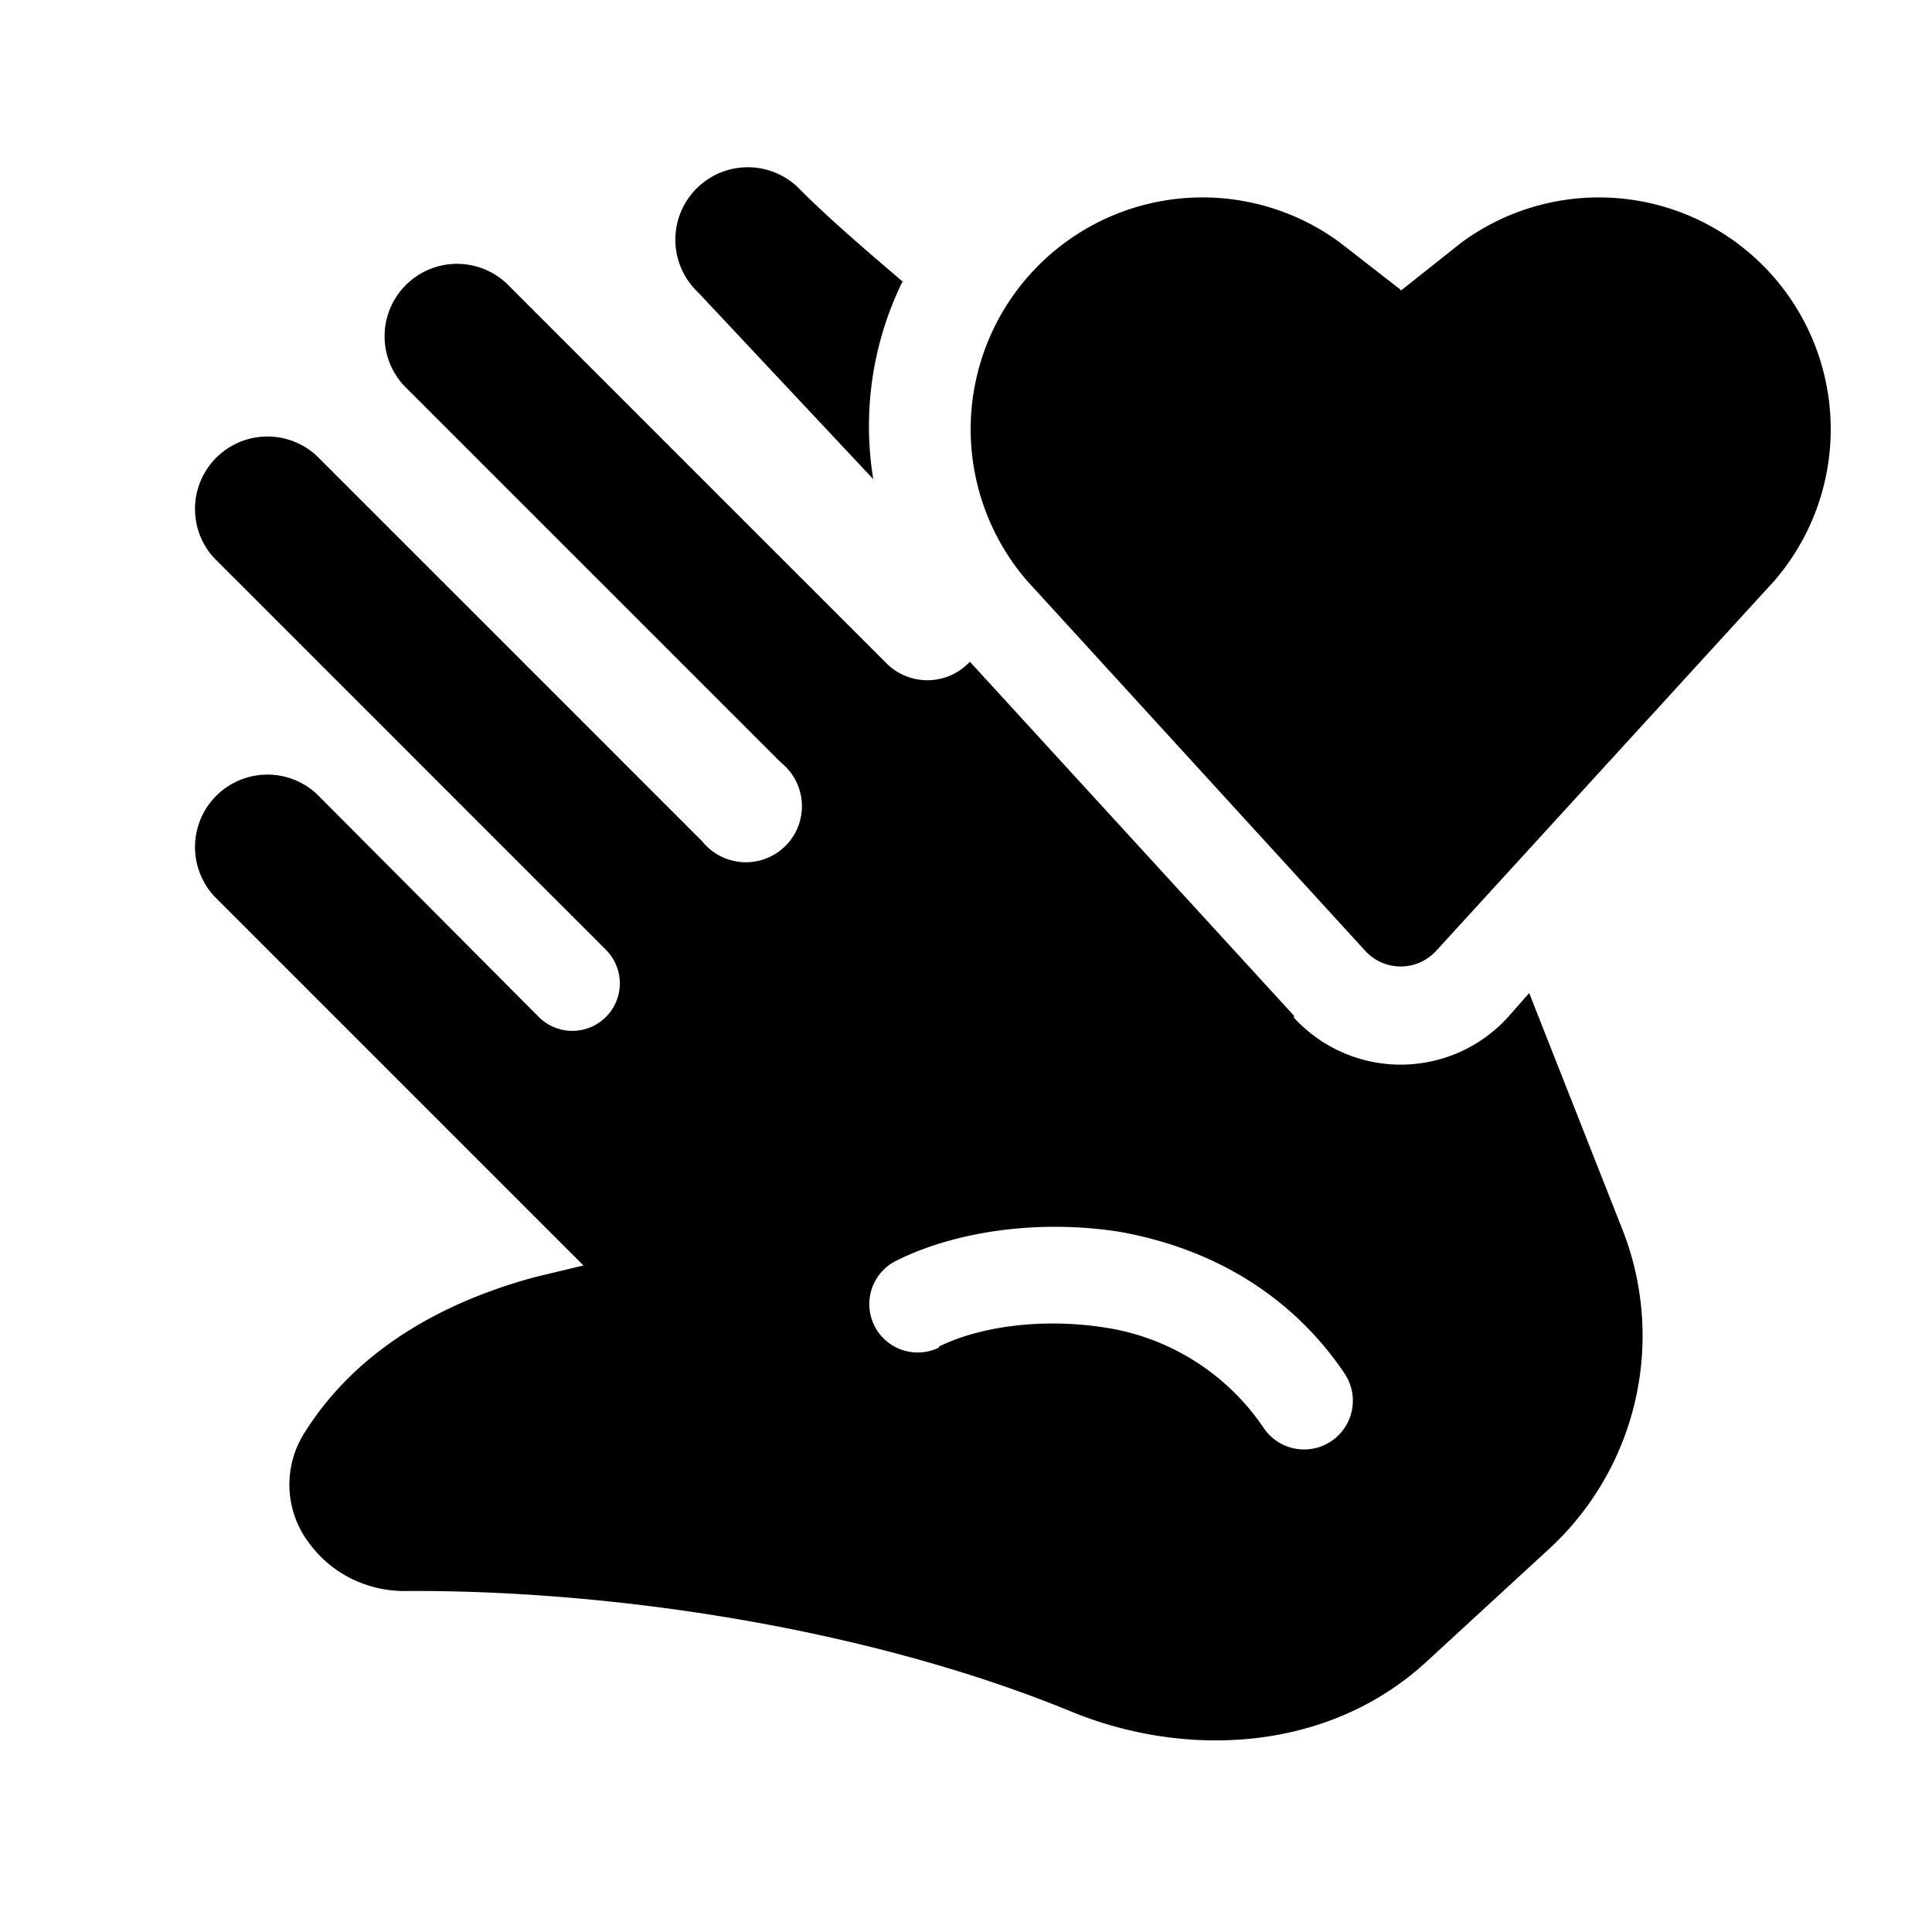
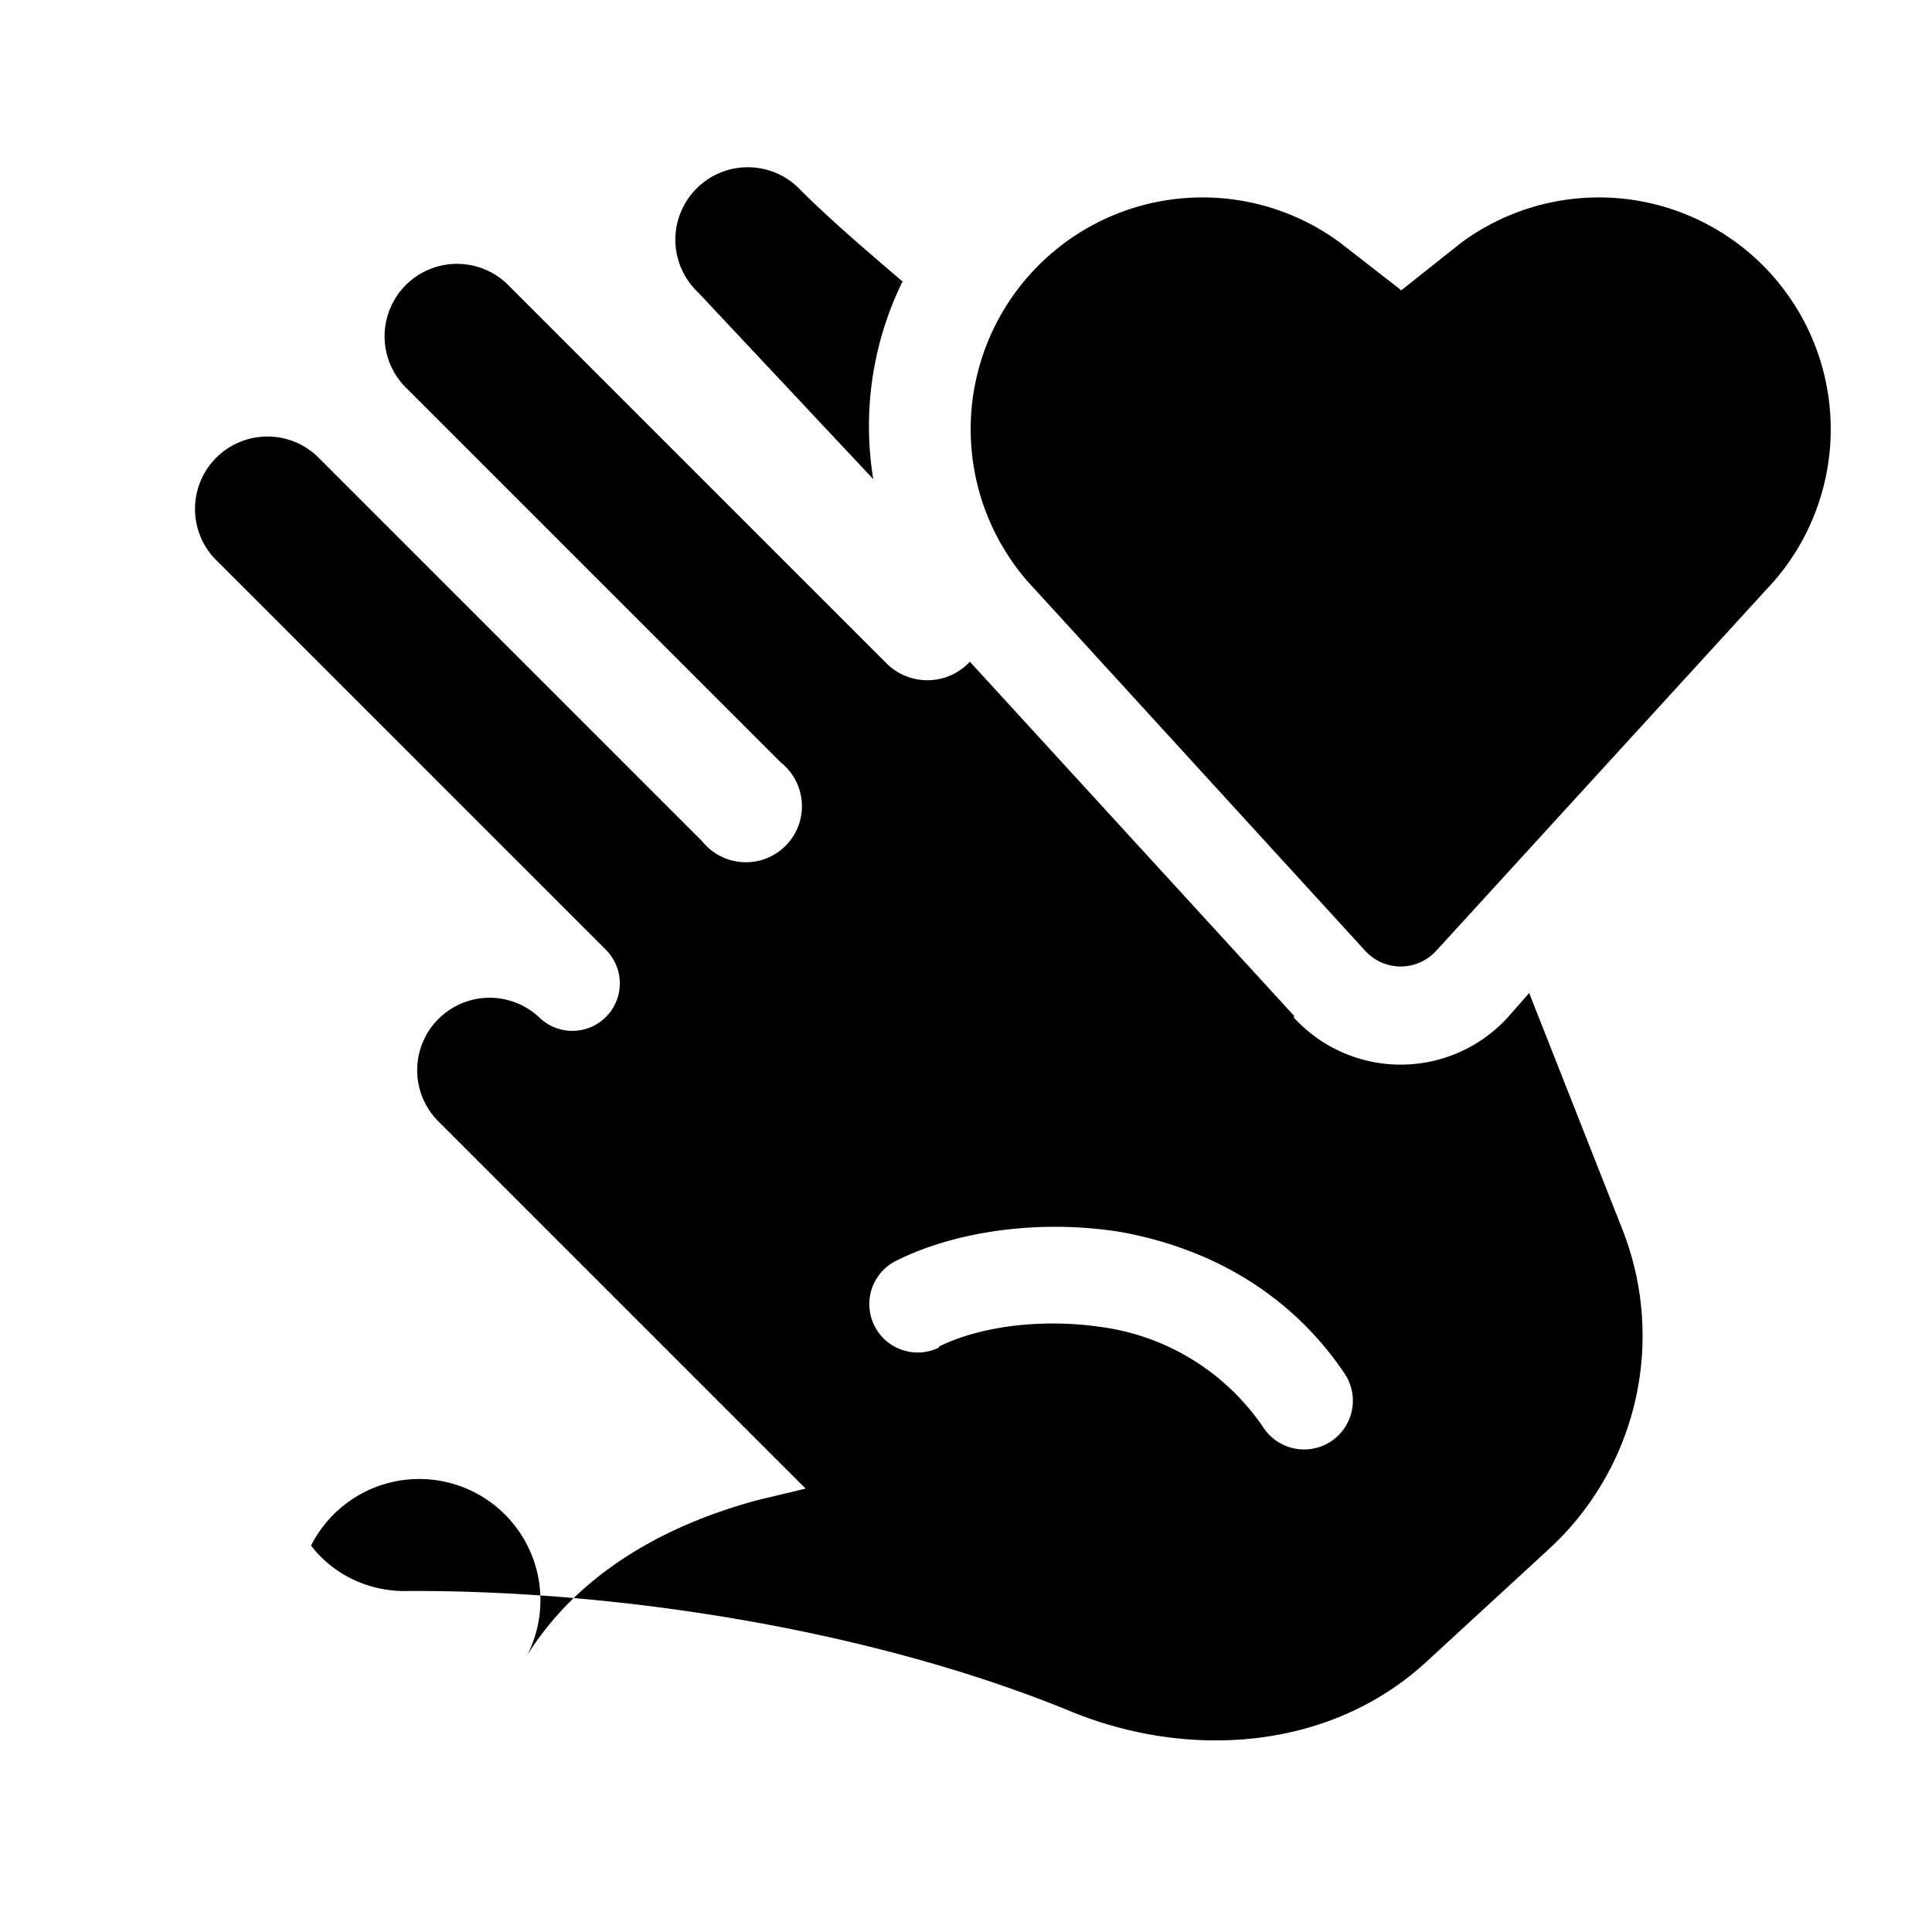
<svg xmlns="http://www.w3.org/2000/svg" width="20" height="20" viewBox="0 0 20 20">
-   <path d="m13.4 10.52-3.36-3.67a.6.6 0 0 1-.87.01L5.28 2.97a.75.75 0 1 0-1.06 1.06l3.86 3.86a.58.58 0 1 1-.81.82L3.28 4.72a.75.75 0 0 0-1.06 1.06l4.05 4.05a.49.49 0 0 1-.69.7l-2.3-2.31a.75.75 0 0 0-1.06 1.06l3.82 3.82-.5.12c-.78.21-1.78.65-2.38 1.6A1 1 0 0 0 3.22 16c.23.3.6.48 1 .47 2.15-.01 4.77.39 6.85 1.24 1.2.5 2.69.43 3.71-.52l1.25-1.15a3 3 0 0 0 .77-3.3l-.97-2.46-.22.25a1.5 1.5 0 0 1-2.22 0Zm-3.68 3.43a.5.5 0 0 1-.44-.9c.6-.3 1.46-.43 2.3-.3.86.15 1.74.58 2.34 1.47a.5.5 0 0 1-.84.56 2.42 2.42 0 0 0-1.66-1.04c-.66-.1-1.3 0-1.7.2ZM9.34 2.92a3.4 3.4 0 0 0-.3 2.04L7.23 3.03a.75.75 0 1 1 1.06-1.06c.29.29.65.6 1.06.95ZM14.5 3l-.63-.49a2.4 2.4 0 0 0-3.24 3.5l3.5 3.83c.2.22.54.22.74 0l3.5-3.83a2.4 2.4 0 0 0-3.24-3.5l-.63.5Z" />
+   <path d="m13.4 10.52-3.36-3.67a.6.6 0 0 1-.87.01L5.28 2.97a.75.75 0 1 0-1.06 1.06l3.86 3.86a.58.58 0 1 1-.81.82L3.28 4.72a.75.75 0 0 0-1.06 1.06l4.05 4.05a.49.49 0 0 1-.69.7a.75.75 0 0 0-1.06 1.06l3.82 3.82-.5.12c-.78.21-1.78.65-2.38 1.6A1 1 0 0 0 3.22 16c.23.3.6.48 1 .47 2.15-.01 4.77.39 6.85 1.24 1.2.5 2.69.43 3.71-.52l1.25-1.15a3 3 0 0 0 .77-3.3l-.97-2.46-.22.25a1.5 1.5 0 0 1-2.22 0Zm-3.68 3.43a.5.5 0 0 1-.44-.9c.6-.3 1.46-.43 2.3-.3.86.15 1.74.58 2.34 1.47a.5.5 0 0 1-.84.56 2.42 2.42 0 0 0-1.66-1.04c-.66-.1-1.3 0-1.7.2ZM9.34 2.92a3.4 3.4 0 0 0-.3 2.04L7.23 3.03a.75.75 0 1 1 1.06-1.06c.29.29.65.6 1.06.95ZM14.5 3l-.63-.49a2.4 2.4 0 0 0-3.24 3.5l3.5 3.83c.2.22.54.22.74 0l3.5-3.83a2.4 2.4 0 0 0-3.24-3.5l-.63.5Z" />
</svg>